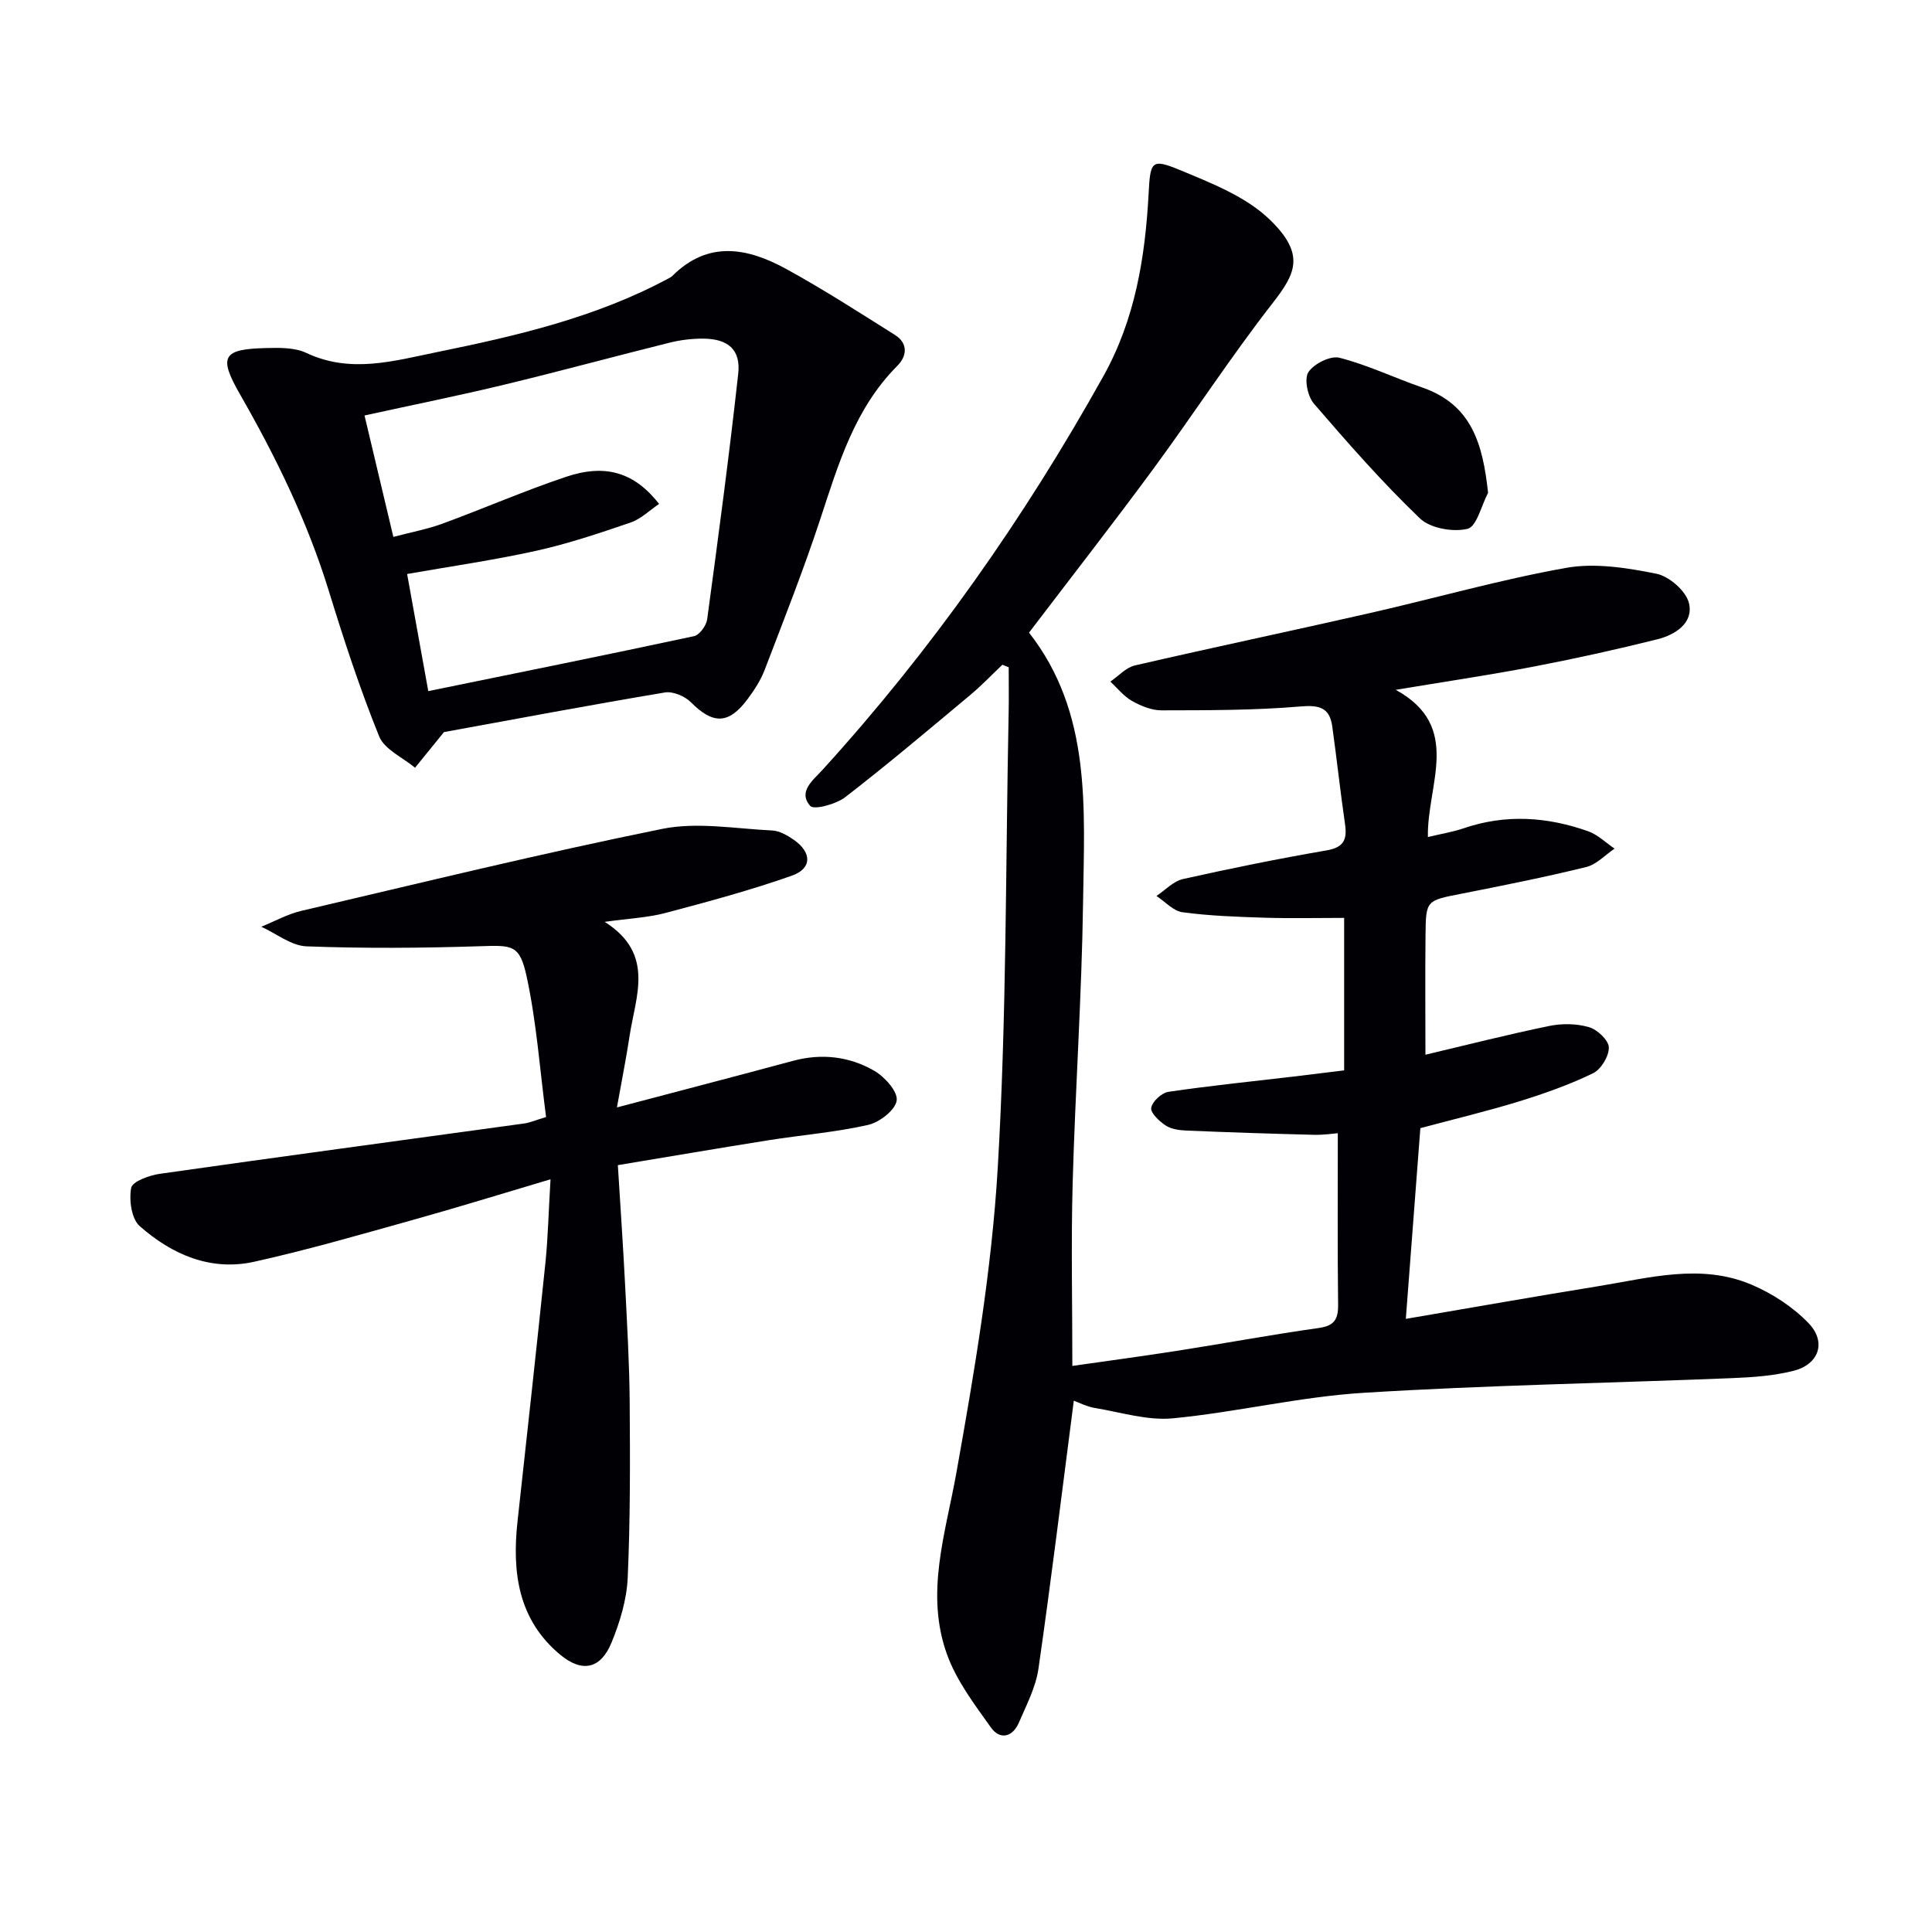
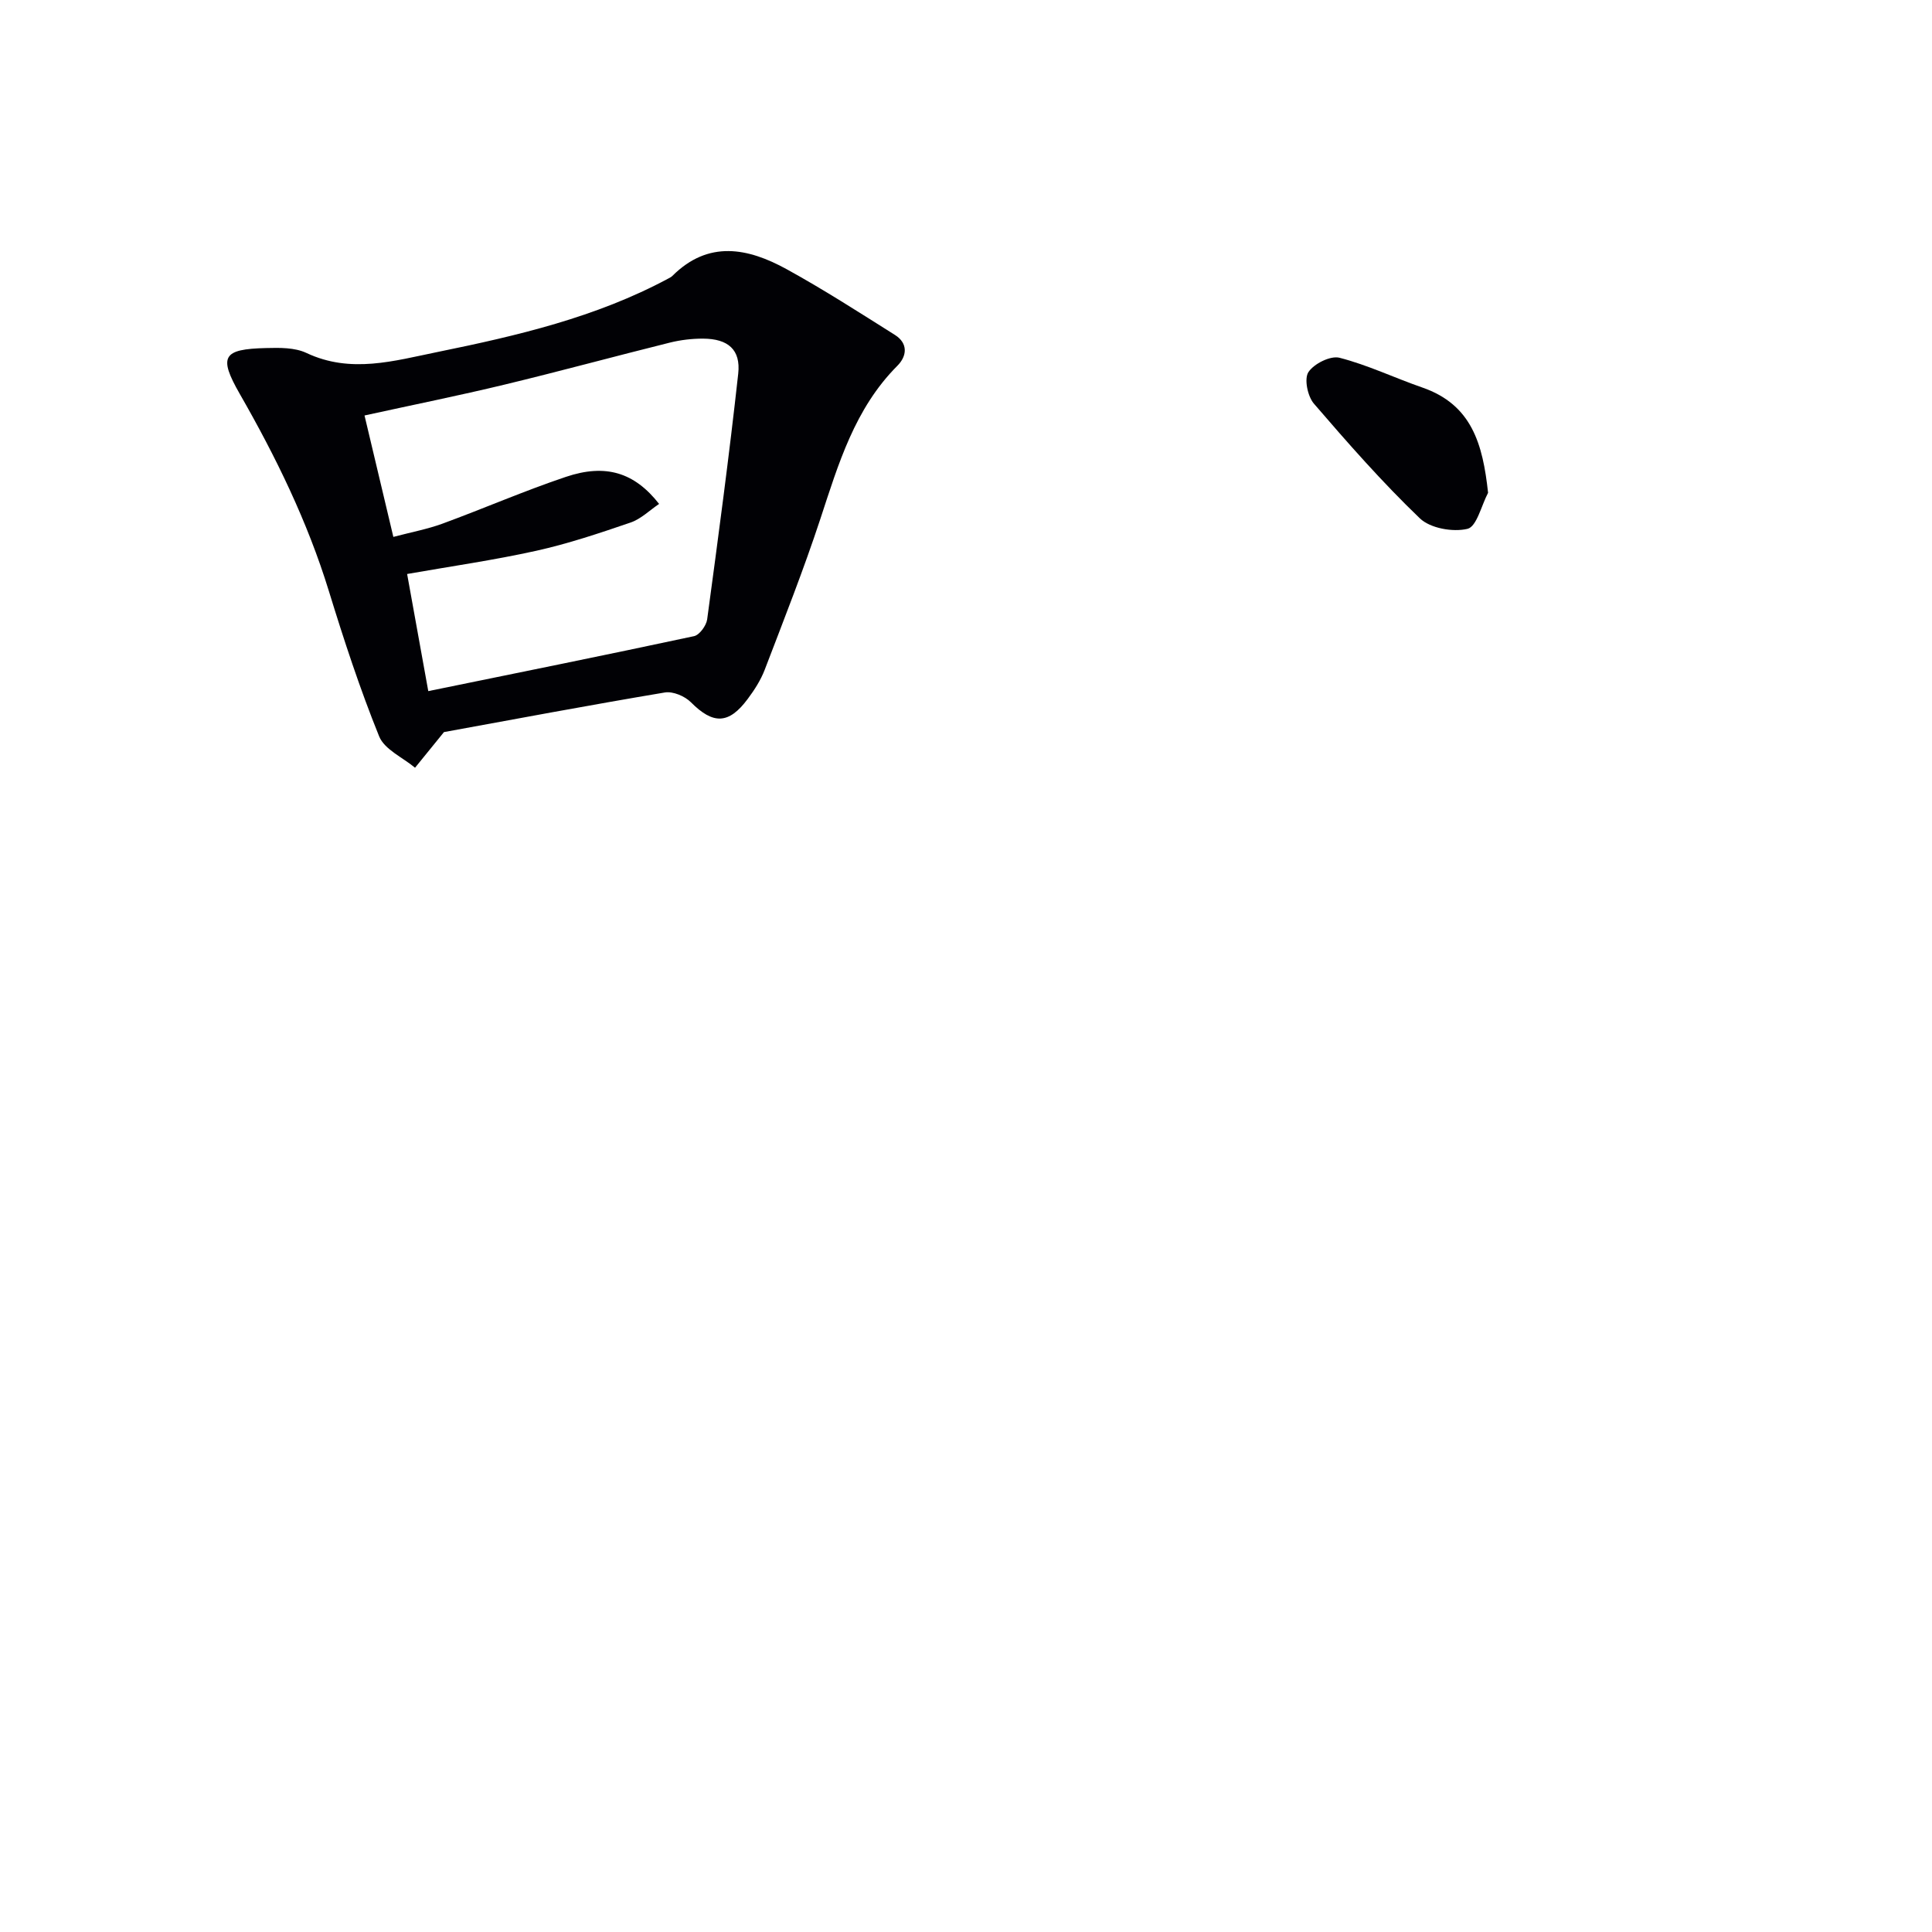
<svg xmlns="http://www.w3.org/2000/svg" enable-background="new 0 0 400 400" viewBox="0 0 400 400">
  <g fill="#010105">
-     <path d="m222.32 290c-2.47 19-4.69 37.27-7.32 55.49-.56 3.85-2.49 7.54-4.06 11.18-1.3 3.01-3.92 3.61-5.78.99-3.4-4.77-7.1-9.65-9.07-15.07-4.6-12.66-.34-25.05 1.92-37.67 3.73-20.88 7.31-41.95 8.56-63.09 1.85-31.38 1.62-62.88 2.26-94.33.06-3.11.01-6.23.01-9.35-.44-.17-.87-.35-1.31-.52-2.21 2.1-4.32 4.32-6.66 6.27-8.54 7.13-17.04 14.32-25.84 21.12-1.91 1.48-6.51 2.73-7.29 1.83-2.59-2.96.63-5.34 2.56-7.47 22.62-24.86 41.78-52.15 58.14-81.49 6.6-11.84 8.66-24.65 9.37-37.83.35-6.59.55-7.31 6.37-4.9 6.63 2.75 13.88 5.57 18.84 10.43 7.3 7.14 5.19 11.1.44 17.2-8.66 11.11-16.35 22.97-24.7 34.32-8.38 11.38-17.08 22.52-25.71 33.87 12.99 16.6 11.45 36.38 11.19 55.7-.27 19.45-1.62 38.89-2.16 58.34-.34 12.43-.06 24.88-.06 37.78 7.05-1.01 14.54-2.01 22.01-3.18 9.67-1.51 19.3-3.31 28.99-4.67 3.24-.45 4.06-1.8 4.02-4.85-.14-11.63-.06-23.26-.06-35.48-.9.07-2.94.38-4.97.33-8.81-.22-17.61-.51-26.41-.88-1.46-.06-3.12-.29-4.28-1.06-1.31-.87-3.16-2.61-2.97-3.65.23-1.32 2.16-3.1 3.57-3.31 8.54-1.26 17.14-2.13 25.72-3.14 3.45-.41 6.9-.84 10.65-1.3 0-10.72 0-21.29 0-31.57-5.72 0-11.15.13-16.57-.04-5.65-.18-11.32-.38-16.9-1.13-1.91-.26-3.6-2.2-5.39-3.37 1.82-1.2 3.49-3.05 5.48-3.5 9.87-2.21 19.79-4.22 29.76-5.94 3.6-.62 4.26-2.28 3.8-5.46-.98-6.72-1.7-13.48-2.64-20.2-.55-3.94-2.7-4.47-6.65-4.13-9.53.81-19.14.78-28.71.8-2.05 0-4.26-.91-6.09-1.94-1.71-.96-3.02-2.65-4.5-4.01 1.69-1.15 3.24-2.92 5.1-3.35 16.15-3.73 32.38-7.14 48.55-10.82 13.59-3.09 27.02-6.94 40.72-9.38 5.99-1.07 12.58-.01 18.67 1.21 2.66.53 6.16 3.58 6.76 6.09.99 4.11-2.84 6.56-6.51 7.48-8.52 2.13-17.11 4.03-25.74 5.68-9.12 1.75-18.31 3.1-28.45 4.79 13.89 7.64 6.43 19.55 6.65 30.48 2.73-.66 5.13-1.04 7.4-1.81 8.7-2.98 17.31-2.39 25.8.62 1.99.71 3.64 2.37 5.45 3.59-1.95 1.31-3.73 3.29-5.88 3.81-8.54 2.1-17.17 3.82-25.8 5.52-7.29 1.43-7.39 1.33-7.46 8.53-.09 8.26-.02 16.53-.02 24.81 8.2-1.94 16.85-4.14 25.6-5.95 2.65-.55 5.68-.51 8.26.24 1.73.5 4.07 2.7 4.11 4.19.05 1.81-1.61 4.55-3.27 5.36-4.9 2.37-10.09 4.21-15.3 5.82-6.63 2.04-13.39 3.65-20.45 5.54-.98 12.9-1.96 25.76-3.01 39.49 13.7-2.34 26.71-4.64 39.74-6.75 10.61-1.71 21.36-4.81 31.89-.31 4.29 1.83 8.51 4.59 11.73 7.92 3.79 3.92 2.19 8.55-3.08 9.89-4.14 1.05-8.52 1.35-12.81 1.52-25.42 1.03-50.88 1.46-76.26 3.04-13.2.82-26.24 4.01-39.44 5.28-5.22.5-10.69-1.23-16.01-2.12-1.76-.27-3.38-1.12-4.5-1.53z" />
-     <path d="m113.98 244.16c-10.25 3.04-19.4 5.88-28.63 8.45-10.86 3.03-21.71 6.18-32.71 8.62-9.05 2.01-17.06-1.51-23.72-7.38-1.71-1.51-2.23-5.4-1.76-7.92.24-1.31 3.73-2.59 5.89-2.9 25.16-3.58 50.34-6.96 75.51-10.43 1.11-.15 2.17-.63 4.5-1.33-1.28-9.72-1.96-19.5-4-28.98-1.46-6.78-2.93-6.6-9.79-6.38-11.93.38-23.88.47-35.8.02-3.17-.12-6.25-2.64-9.37-4.06 2.76-1.12 5.43-2.62 8.3-3.29 24.87-5.82 49.69-11.9 74.71-16.97 7.27-1.47 15.15-.03 22.74.33 1.54.07 3.19 1.02 4.52 1.95 3.73 2.61 3.78 5.93-.43 7.41-8.57 3.02-17.37 5.39-26.16 7.72-3.64.96-7.5 1.13-12.59 1.84 10.47 6.61 6.41 15.36 5.16 23.61-.71 4.68-1.64 9.33-2.62 14.81 12.81-3.38 24.64-6.46 36.44-9.64 5.93-1.6 11.67-.93 16.83 2.05 2.16 1.25 4.91 4.3 4.65 6.15-.27 1.98-3.54 4.52-5.91 5.06-6.78 1.53-13.77 2.09-20.65 3.18-10.28 1.63-20.54 3.39-31.17 5.15.55 8.94 1.11 17.04 1.52 25.14.4 7.97.87 15.96.93 23.94.09 12.12.13 24.25-.41 36.35-.2 4.52-1.61 9.17-3.34 13.4-2.24 5.46-6.05 6.32-10.61 2.55-8.75-7.25-10.02-17.1-8.86-27.65 1.97-17.99 3.96-35.97 5.82-53.97.49-5.08.61-10.21 1.01-16.83z" />
    <path d="m91.92 151.57c-2.35 2.9-4.17 5.14-5.99 7.38-2.55-2.13-6.32-3.77-7.43-6.49-3.98-9.83-7.3-19.96-10.42-30.11-4.43-14.39-10.97-27.77-18.43-40.78-4.45-7.77-3.55-9.3 5.43-9.51 2.79-.07 5.93-.13 8.35 1.01 9.2 4.34 18.18 1.63 27.19-.2 16.45-3.36 32.77-7.16 47.74-15.2.29-.16.61-.31.84-.54 7.47-7.46 15.66-5.8 23.66-1.4 7.66 4.21 15.02 8.95 22.42 13.61 2.75 1.73 2.53 4.37.5 6.4-8.82 8.85-12.19 20.31-15.94 31.71-3.47 10.53-7.55 20.86-11.52 31.23-.82 2.14-2.12 4.16-3.5 6.01-3.94 5.32-7.19 5.31-11.77.71-1.26-1.27-3.73-2.31-5.4-2.03-15.68 2.63-31.32 5.57-45.73 8.2zm44.54-47.24c-1.99 1.34-3.76 3.12-5.89 3.85-6.43 2.2-12.91 4.38-19.53 5.85-8.8 1.95-17.76 3.23-26.75 4.81 1.44 8 2.88 15.93 4.38 24.25 18.68-3.82 36.87-7.49 55.02-11.38 1.13-.24 2.54-2.18 2.72-3.47 2.29-16.94 4.56-33.88 6.43-50.87.55-4.99-2.11-7.23-7.26-7.26-2.3-.01-4.65.27-6.88.82-11.43 2.84-22.79 5.94-34.24 8.7-9.46 2.28-19.01 4.2-28.99 6.39 2.03 8.55 3.96 16.68 5.97 25.14 3.8-1 7.07-1.61 10.16-2.74 8.55-3.14 16.93-6.79 25.56-9.69 8.22-2.77 14.19-.93 19.3 5.6z" />
    <path d="m308.09 102.03c-1.39 2.62-2.35 7-4.26 7.46-3.02.72-7.7-.1-9.86-2.17-7.77-7.45-14.91-15.58-21.94-23.75-1.3-1.51-2.05-5.12-1.14-6.52 1.13-1.74 4.57-3.46 6.44-2.98 5.85 1.5 11.4 4.17 17.14 6.16 10.26 3.55 12.53 11.72 13.62 21.8z" />
  </g>
</svg>